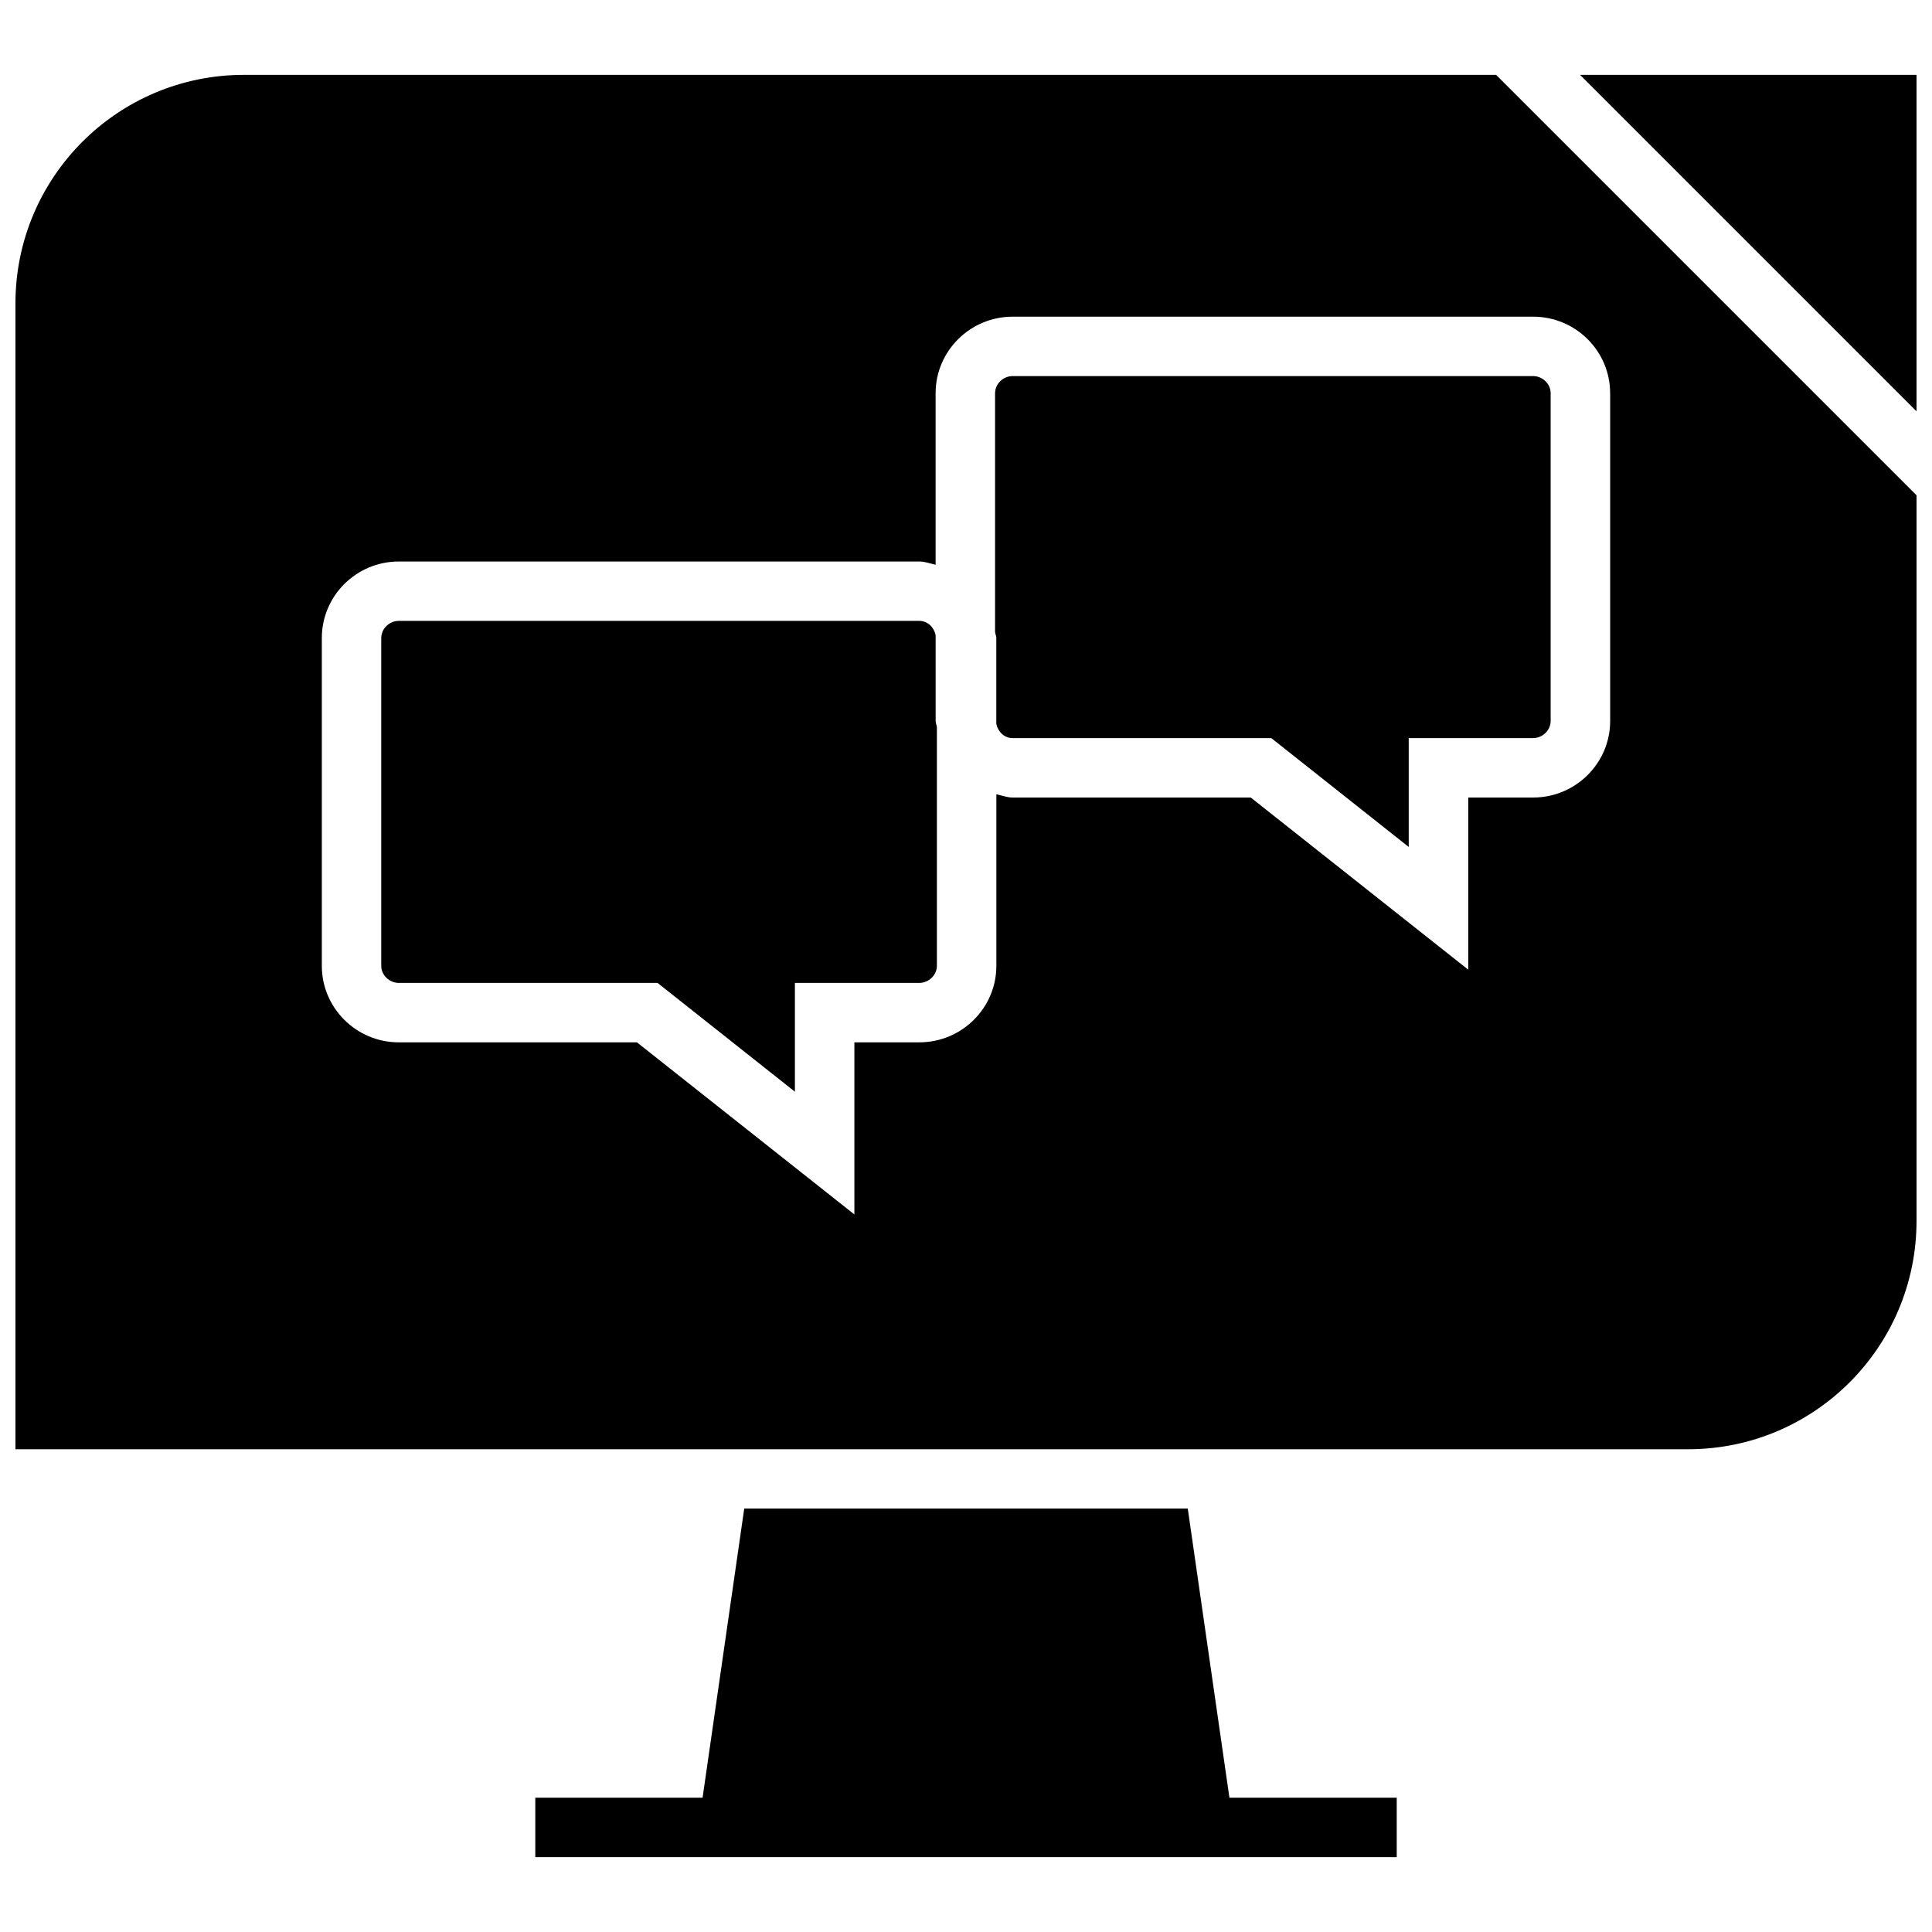
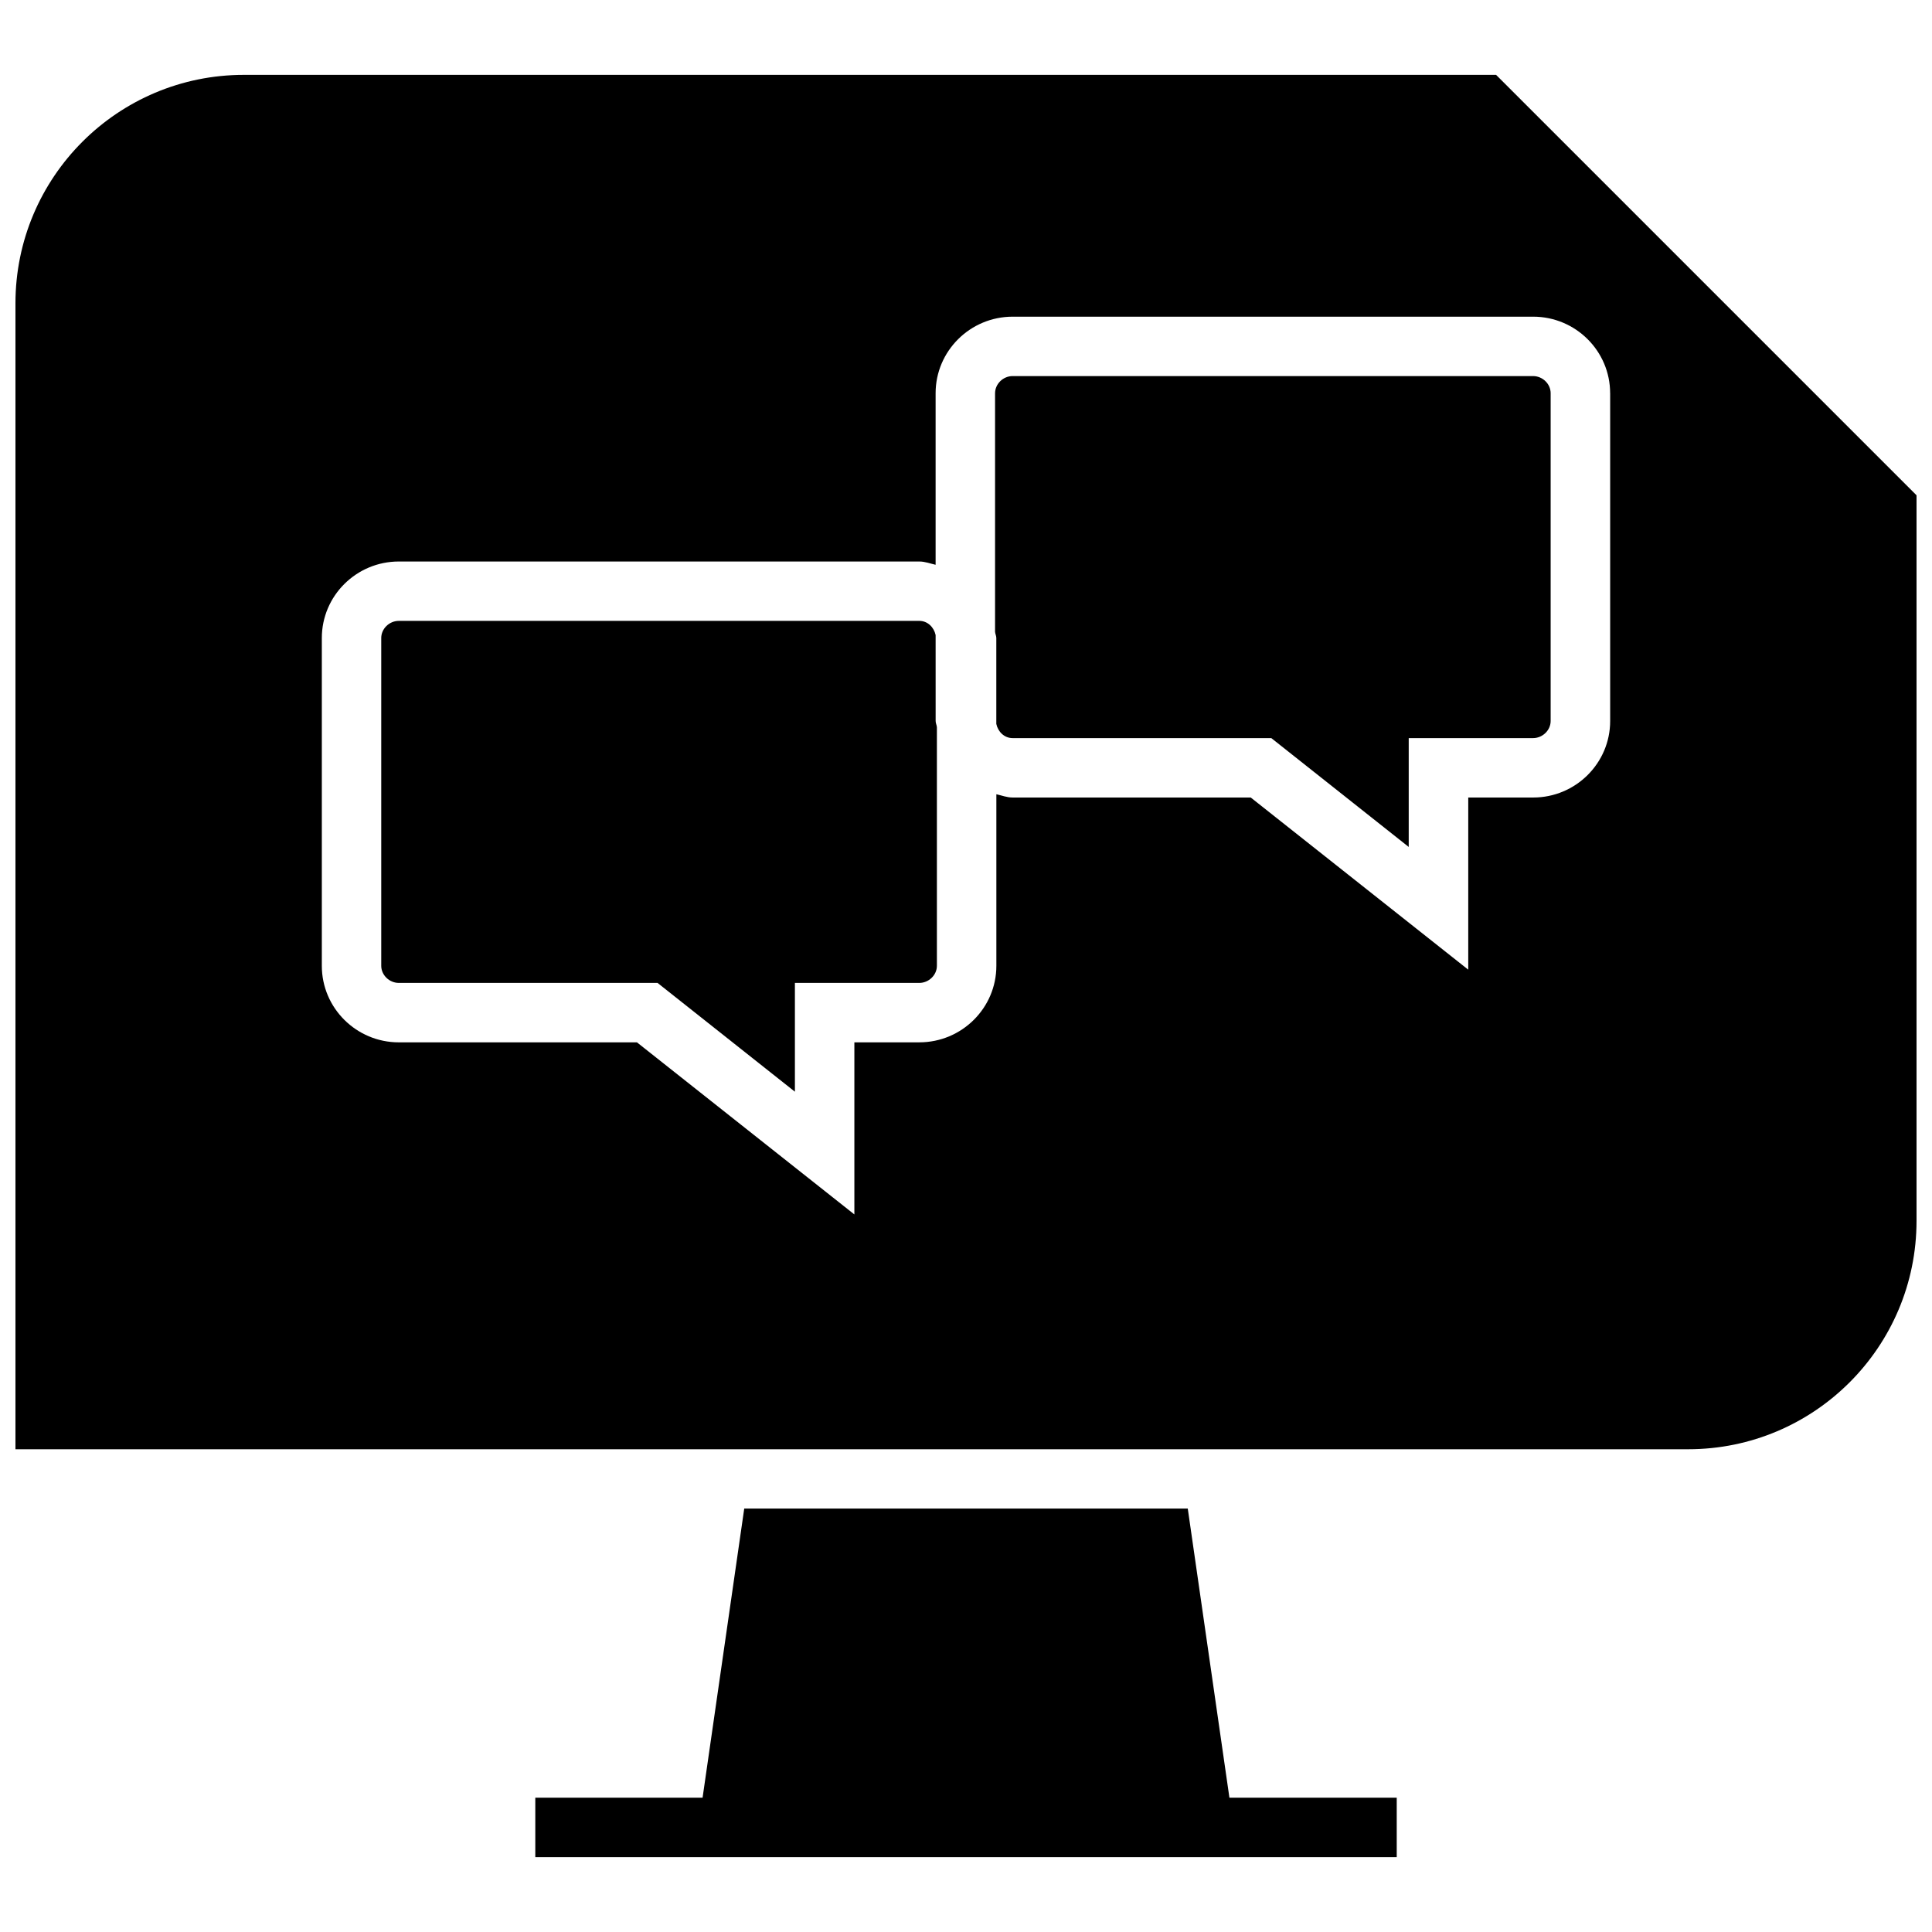
<svg xmlns="http://www.w3.org/2000/svg" width="800px" height="800px" version="1.1" viewBox="144 144 512 512">
  <defs>
    <clipPath id="b">
-       <path d="m562 163h89.902v90h-89.902z" />
-     </clipPath>
+       </clipPath>
    <clipPath id="a">
      <path d="m148.09 163h503.81v366h-503.81z" />
    </clipPath>
  </defs>
  <g clip-path="url(#b)">
    <path d="m651.9 253v-89.16h-89.156z" />
  </g>
  <path d="m469.81 620.41-11.039-76.625h-117.54l-11.039 76.625h-44.332v15.746h228.29v-15.746z" />
  <path d="m407.7 248.2v63.227c0.047 0.582 0.332 1.07 0.332 1.652v22.766c0.441 2.062 2.109 3.762 4.328 3.762h68.551l36.414 28.844v-28.844h32.953c2.519 0 4.66-2.078 4.66-4.535v-86.871c0-2.457-2.141-4.535-4.66-4.535h-137.93c-2.504 0-4.644 2.078-4.644 4.535z" />
  <g clip-path="url(#a)">
    <path d="m208.63 163.84c-33.426 0-60.535 27.113-60.535 60.555v303.67h443.27c33.441 0 60.535-27.109 60.535-60.535v-192.27l-111.42-111.42zm362.08 84.359v86.875c0 11.18-9.148 20.277-20.402 20.277h-17.207v45.625l-57.641-45.625h-63.086c-1.543 0-2.898-0.551-4.328-0.867v45.469c0 11.18-9.164 20.277-20.422 20.277h-17.207v45.609l-57.625-45.609-63.102 0.004c-11.258 0-20.402-9.102-20.402-20.277v-86.875c0-11.18 9.148-20.277 20.402-20.277h137.93c1.543 0 2.898 0.551 4.328 0.867v-45.473c0-11.18 9.164-20.277 20.422-20.277h137.93c11.254 0 20.402 9.098 20.402 20.277z" />
  </g>
  <path d="m391.95 312.3c-0.441-2.062-2.109-3.762-4.328-3.762h-137.93c-2.519 0-4.66 2.078-4.66 4.535v86.875c0 2.457 2.141 4.535 4.66 4.535h68.566l36.398 28.828v-28.828h32.953c2.535 0 4.676-2.078 4.676-4.535v-63.227c-0.047-0.582-0.332-1.07-0.332-1.652z" />
</svg>